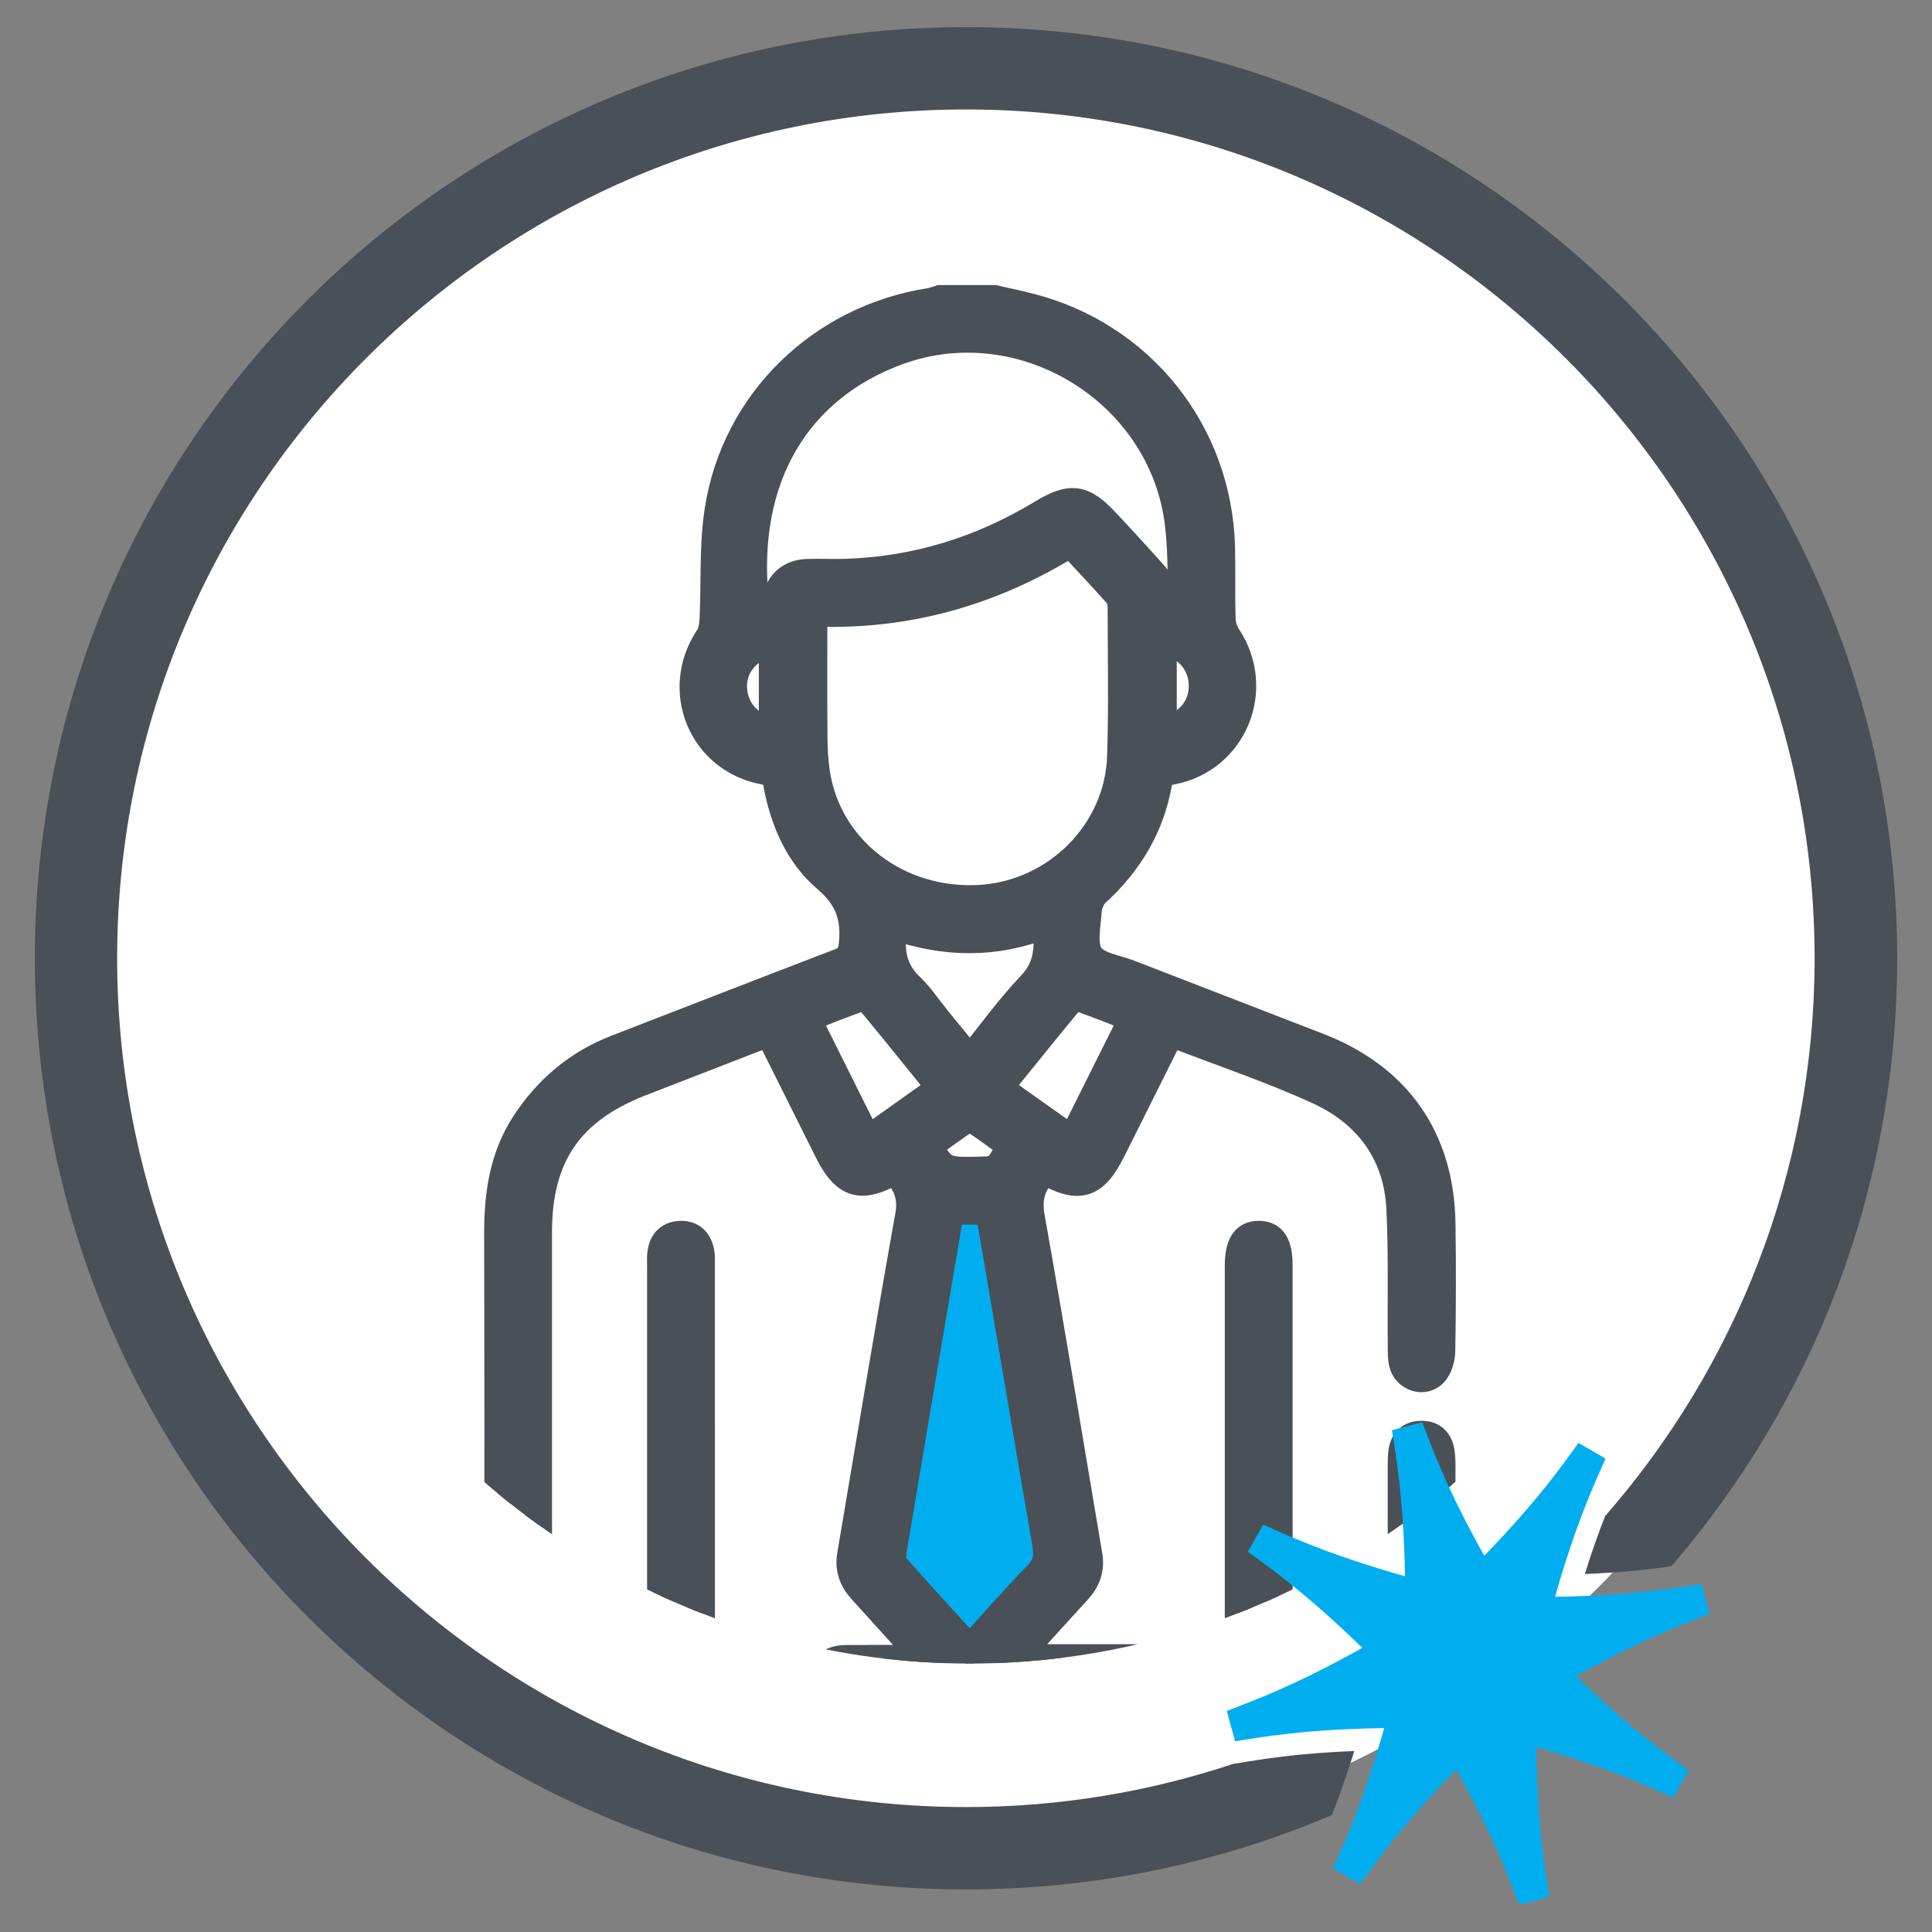
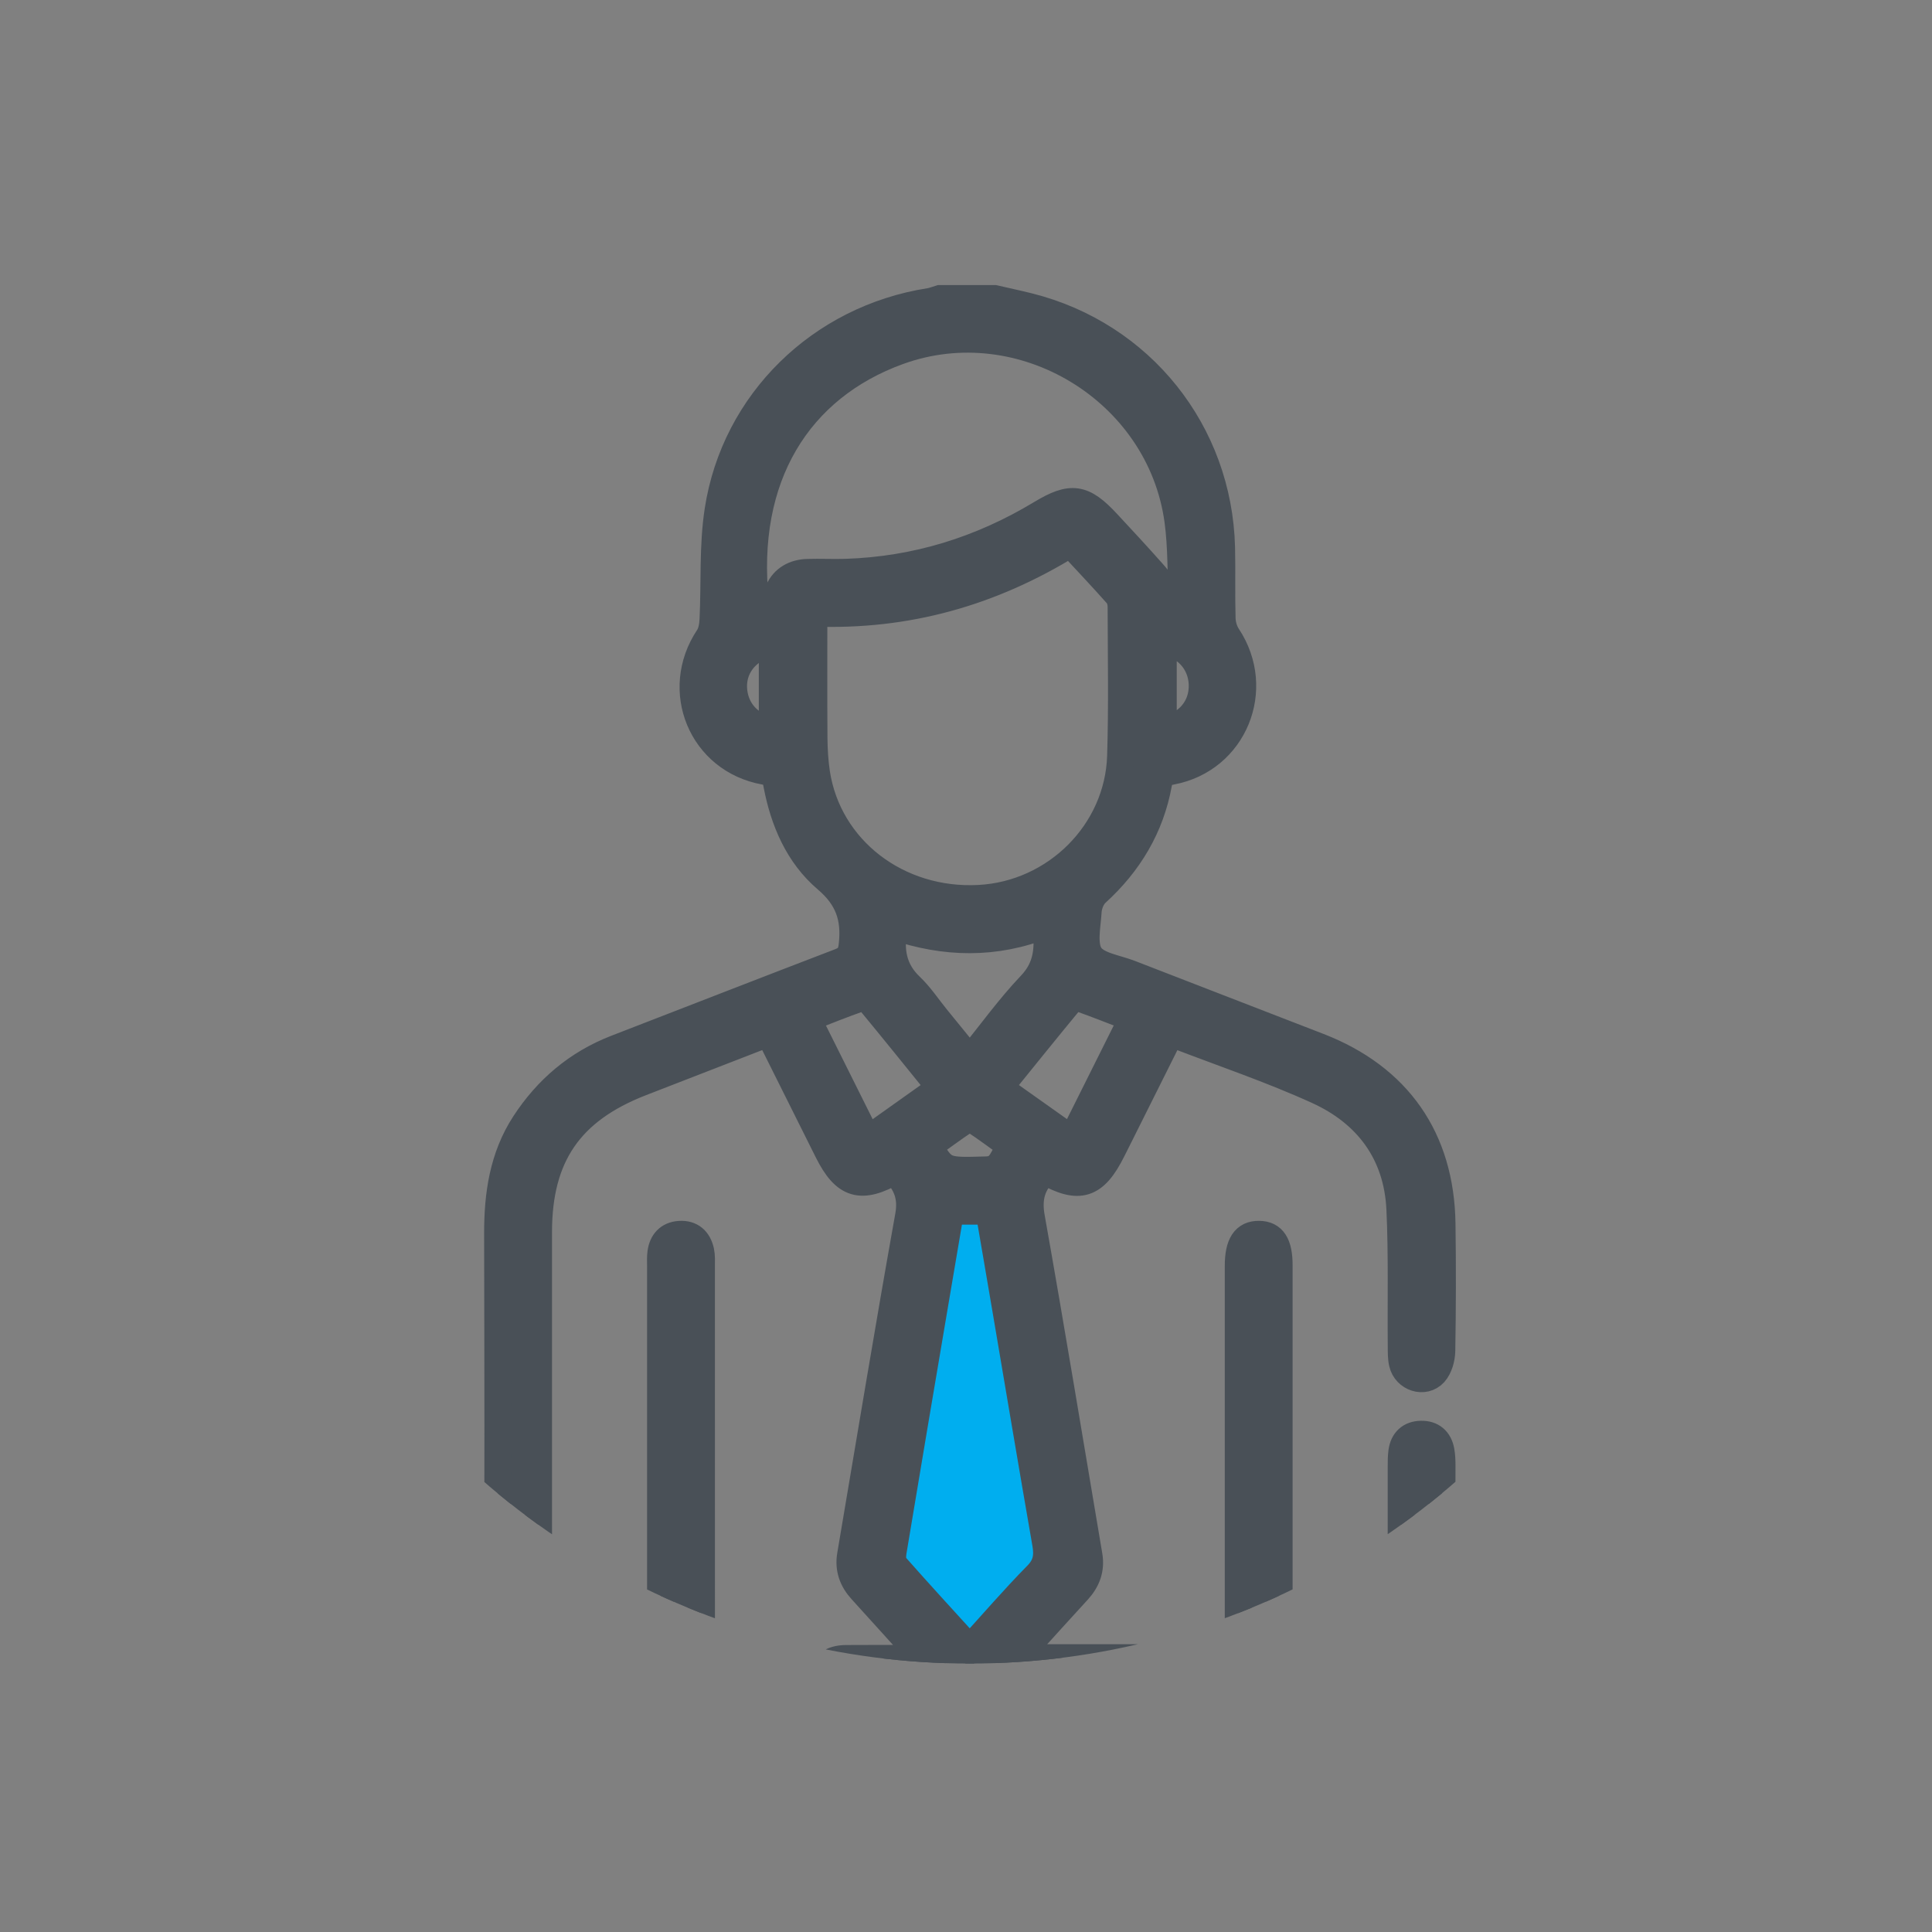
<svg xmlns="http://www.w3.org/2000/svg" xmlns:xlink="http://www.w3.org/1999/xlink" version="1.1" id="Layer_1" x="0px" y="0px" width="72px" height="72px" viewBox="0 0 72 72" enable-background="new 0 0 72 72" xml:space="preserve">
  <rect x="0" y="0" width="72" height="72" fill="#808080" stroke="none" />
-   <circle fill="#FFFFFF" cx="35.844" cy="35.474" r="33.518" />
-   <path fill="#495057" d="M70.702,35.713c0,8.664-3.171,16.578-8.412,22.652c-0.788,0.121-1.791,0.236-3.226,0.293  c0.268-0.877,0.527-1.578,0.756-2.16c4.86-5.564,7.805-12.842,7.805-20.786C67.625,18.266,53.437,4.079,36,4.079  c-17.445,0-31.634,14.188-31.634,31.633C4.366,53.15,18.554,67.344,36,67.344c3.48,0,6.84-0.568,9.974-1.615l0.181-0.023  l0.269-0.047c0.902-0.143,2.078-0.324,4.047-0.404c-0.307,0.988-0.59,1.762-0.834,2.387c-4.182,1.781-8.79,2.771-13.634,2.771  c-19.166,0-34.704-15.531-34.704-34.699c0-19.167,15.537-34.703,34.704-34.703C55.17,1.01,70.702,16.546,70.702,35.713" />
  <g>
    <g>
      <defs>
        <circle id="SVGID_1_" cx="36.141" cy="34.427" r="27.569" />
      </defs>
      <clipPath id="SVGID_2_">
        <use xlink:href="#SVGID_1_" overflow="visible" />
      </clipPath>
      <polygon clip-path="url(#SVGID_2_)" fill="#00AEEF" points="37.666,44.768 39.531,57.936 36.146,61.996 33.286,57.826     34.922,44.768   " />
    </g>
    <g>
      <defs>
        <circle id="SVGID_3_" cx="36.141" cy="34.427" r="27.569" />
      </defs>
      <clipPath id="SVGID_4_">
        <use xlink:href="#SVGID_3_" overflow="visible" />
      </clipPath>
      <path clip-path="url(#SVGID_4_)" fill="#495057" stroke="#495057" stroke-miterlimit="10" d="M20.035,63.334    c-1.172-0.475-1.514-1.377-1.505-2.59c0.036-4.926,0.021-9.854,0.012-14.779c-0.002-1.451,0.199-2.85,1.007-4.092    c0.838-1.287,1.961-2.242,3.403-2.803c2.784-1.076,5.564-2.162,8.351-3.229c0.339-0.13,0.422-0.306,0.457-0.657    c0.102-0.99-0.147-1.727-0.958-2.417c-1.056-0.898-1.6-2.176-1.857-3.544c-0.053-0.284-0.127-0.42-0.453-0.479    c-2.345-0.421-3.414-3.016-2.092-4.997c0.12-0.18,0.16-0.438,0.17-0.662c0.065-1.356-0.017-2.731,0.188-4.064    c0.624-4.05,3.832-7.155,7.889-7.787c0.128-0.02,0.251-0.072,0.377-0.11c0.68,0,1.36,0,2.039,0    c0.426,0.098,0.854,0.189,1.278,0.295c4.178,1.049,7.08,4.675,7.186,8.986c0.021,0.883-0.006,1.768,0.02,2.651    c0.007,0.22,0.08,0.469,0.202,0.652c1.31,1.976,0.239,4.597-2.084,5.036c-0.299,0.056-0.431,0.146-0.486,0.454    c-0.295,1.63-1.102,2.971-2.323,4.083c-0.172,0.155-0.285,0.446-0.301,0.683c-0.033,0.556-0.19,1.251,0.074,1.639    c0.262,0.386,0.973,0.473,1.492,0.676c2.339,0.909,4.683,1.811,7.023,2.719c2.955,1.146,4.553,3.428,4.598,6.605    c0.023,1.58,0.02,3.162-0.008,4.742c-0.005,0.281-0.1,0.625-0.281,0.826c-0.375,0.414-1.066,0.184-1.192-0.365    c-0.046-0.193-0.041-0.404-0.043-0.607c-0.016-1.717,0.03-3.436-0.051-5.146c-0.099-2.076-1.218-3.564-3.063-4.404    c-1.728-0.787-3.533-1.395-5.308-2.078c-0.043-0.018-0.098-0.008-0.188-0.014c-0.63,1.262-1.266,2.537-1.902,3.807    c-0.083,0.168-0.168,0.336-0.252,0.502c-0.657,1.32-1.237,1.506-2.507,0.785c-0.489,0.479-0.637,0.998-0.508,1.717    c0.746,4.195,1.435,8.4,2.146,12.6c0.087,0.512-0.074,0.934-0.416,1.309c-0.631,0.688-1.259,1.381-1.886,2.074    c-0.11,0.121-0.214,0.248-0.364,0.424c2.76,0,5.451,0,8.225,0c0-0.186,0-0.379,0-0.576c0-4.674,0-9.346,0-14.02    c0-0.818,0.247-1.193,0.784-1.182c0.514,0.008,0.744,0.367,0.744,1.16c0.001,4.656,0,9.314,0,13.971c0,0.201,0,0.402,0,0.676    c0.618,0,1.206,0,1.794,0c0.679,0,1.358,0.002,2.037,0c0.599-0.002,0.709-0.107,0.71-0.719c0.005-2.143,0.002-4.283,0.003-6.426    c0-0.186,0-0.373,0.025-0.559c0.056-0.41,0.308-0.645,0.717-0.652c0.407-0.01,0.671,0.213,0.745,0.621    c0.033,0.182,0.039,0.369,0.039,0.557c0.004,2.039-0.035,4.08,0.017,6.117c0.031,1.213-0.331,2.117-1.505,2.59    c-7.035,0-14.071,0-21.107,0c-0.314-0.195-0.578-0.418-0.53-0.846c0.049-0.432,0.359-0.678,0.915-0.682    c0.922-0.008,1.846-0.002,2.877-0.002c-0.823-0.908-1.56-1.725-2.3-2.539c-0.341-0.373-0.499-0.801-0.413-1.309    c0.715-4.215,1.408-8.432,2.162-12.643c0.128-0.715-0.073-1.195-0.52-1.666c-1.255,0.713-1.855,0.531-2.489-0.738    c-0.091-0.182-0.183-0.363-0.273-0.547c-0.636-1.271-1.271-2.543-1.919-3.844c-0.19,0.066-0.349,0.115-0.503,0.178    c-1.423,0.551-2.845,1.104-4.268,1.656c-2.646,1.031-3.813,2.73-3.814,5.563c-0.001,3.467,0,6.934,0,10.396    c0,1.564-0.001,3.127,0.001,4.689c0.001,0.711,0.089,0.801,0.779,0.803c1.104,0,2.209,0,3.313-0.002    c0.146-0.002,0.29-0.021,0.45-0.033c0-0.252,0-0.455,0-0.658c0-4.639,0-9.275,0-13.912c0-0.172-0.011-0.342,0.012-0.51    c0.055-0.4,0.28-0.658,0.693-0.688c0.443-0.031,0.704,0.213,0.796,0.629c0.039,0.18,0.027,0.369,0.027,0.559    c0.001,4.672,0.001,9.342,0.001,14.014c0,0.195,0,0.391,0,0.605c0.594,0,1.103-0.021,1.611,0.006    c0.646,0.033,0.986,0.645,0.66,1.152c-0.088,0.137-0.218,0.246-0.328,0.369C25.404,63.334,22.719,63.334,20.035,63.334z     M39.891,20.267c-2.957,1.829-6.108,2.712-9.558,2.584c0,1.591-0.007,3.116,0.004,4.641c0.004,0.44,0.029,0.883,0.094,1.317    c0.435,2.84,3.028,4.833,6.06,4.67c2.845-0.153,5.179-2.467,5.268-5.3c0.058-1.849,0.022-3.703,0.019-5.553    c0-0.156-0.043-0.352-0.143-0.462C41.073,21.529,40.491,20.915,39.891,20.267z M28.158,22.458c0.351-0.043,0.673-0.04,0.86-0.465    c0.189-0.429,0.592-0.648,1.07-0.663c0.475-0.016,0.951,0.011,1.426-0.004c2.619-0.083,5.04-0.835,7.279-2.186    c1.13-0.682,1.574-0.615,2.477,0.359c0.555,0.598,1.112,1.196,1.652,1.806c0.144,0.161,0.335,0.367,0.335,0.552    c0.004,0.534,0.346,0.529,0.793,0.559c-0.048-1.019-0.021-2.026-0.154-3.01c-0.657-4.85-5.819-7.979-10.413-6.31    C29.773,14.442,27.656,17.762,28.158,22.458z M35.426,45.139c-0.189,1.113-0.372,2.184-0.552,3.252    c-0.532,3.145-1.066,6.287-1.588,9.436c-0.027,0.164-0.029,0.402,0.064,0.512c0.906,1.027,1.835,2.037,2.791,3.088    c0.85-0.934,1.645-1.859,2.498-2.725c0.361-0.365,0.409-0.715,0.329-1.176c-0.513-2.943-1.004-5.887-1.505-8.83    c-0.2-1.186-0.405-2.365-0.609-3.557C36.365,45.139,35.926,45.139,35.426,45.139z M38.969,34.467    c-1.881,0.753-3.767,0.708-5.645,0.063c-0.165,0.888-0.038,1.619,0.609,2.232c0.365,0.348,0.648,0.783,0.97,1.178    c0.402,0.494,0.806,0.988,1.242,1.525c0.782-0.965,1.466-1.92,2.269-2.764C39.045,36.036,39.078,35.315,38.969,34.467z     M42.198,37.949c-0.7-0.27-1.327-0.52-1.963-0.746c-0.095-0.033-0.276,0.006-0.337,0.078c-0.885,1.07-1.754,2.152-2.649,3.256    c0.911,0.646,1.79,1.27,2.701,1.914C40.708,40.936,41.441,39.469,42.198,37.949z M32.335,42.455    c0.925-0.658,1.799-1.279,2.698-1.918c-0.892-1.102-1.742-2.158-2.604-3.201c-0.074-0.09-0.267-0.17-0.362-0.137    c-0.651,0.227-1.292,0.486-1.977,0.754C30.841,39.461,31.572,40.924,32.335,42.455z M43.354,23.909c0,1.121,0,2.209,0,3.304    c0.919-0.188,1.477-0.864,1.446-1.716C44.77,24.682,44.194,24.04,43.354,23.909z M34.625,42.711    c0.56,0.941,0.56,0.932,2.148,0.885c0.593-0.018,0.586-0.559,0.902-0.869c-0.476-0.342-0.906-0.666-1.355-0.961    c-0.085-0.057-0.27-0.059-0.354-0.004C35.518,42.059,35.085,42.385,34.625,42.711z M28.779,27.21c0-1.082,0-2.161,0-3.242    c-0.874,0.157-1.463,0.834-1.439,1.646C27.362,26.445,27.935,27.089,28.779,27.21z" />
    </g>
  </g>
-   <path fill="#00AEEF" d="M58.734,62.461c2.089,2.021,3.352,2.898,4.205,3.521l-0.575,1.008c-0.963-0.428-2.344-1.082-5.114-1.879  c0.047,2.982,0.331,4.52,0.489,5.578l-1.12,0.301c-0.39-0.994-0.906-2.461-2.351-5.049c-2.069,2.129-2.952,3.416-3.584,4.273  l-1.011-0.584c0.436-0.977,1.1-2.383,1.912-5.23c-2.979,0.049-4.507,0.326-5.558,0.492l-0.307-1.129  c0.992-0.389,2.46-0.906,5.05-2.352c-2.131-2.066-3.409-2.953-4.269-3.584l0.574-1.008c0.986,0.434,2.4,1.104,5.285,1.924  c-0.053-2.895-0.32-4.402-0.487-5.443l1.13-0.299c0.378,0.986,0.891,2.428,2.311,4.979c2.02-2.092,2.895-3.354,3.511-4.207  l1.01,0.584c-0.425,0.963-1.081,2.352-1.884,5.152c2.91-0.051,4.416-0.322,5.46-0.479l0.298,1.117  C62.731,60.527,61.28,61.049,58.734,62.461" />
</svg>